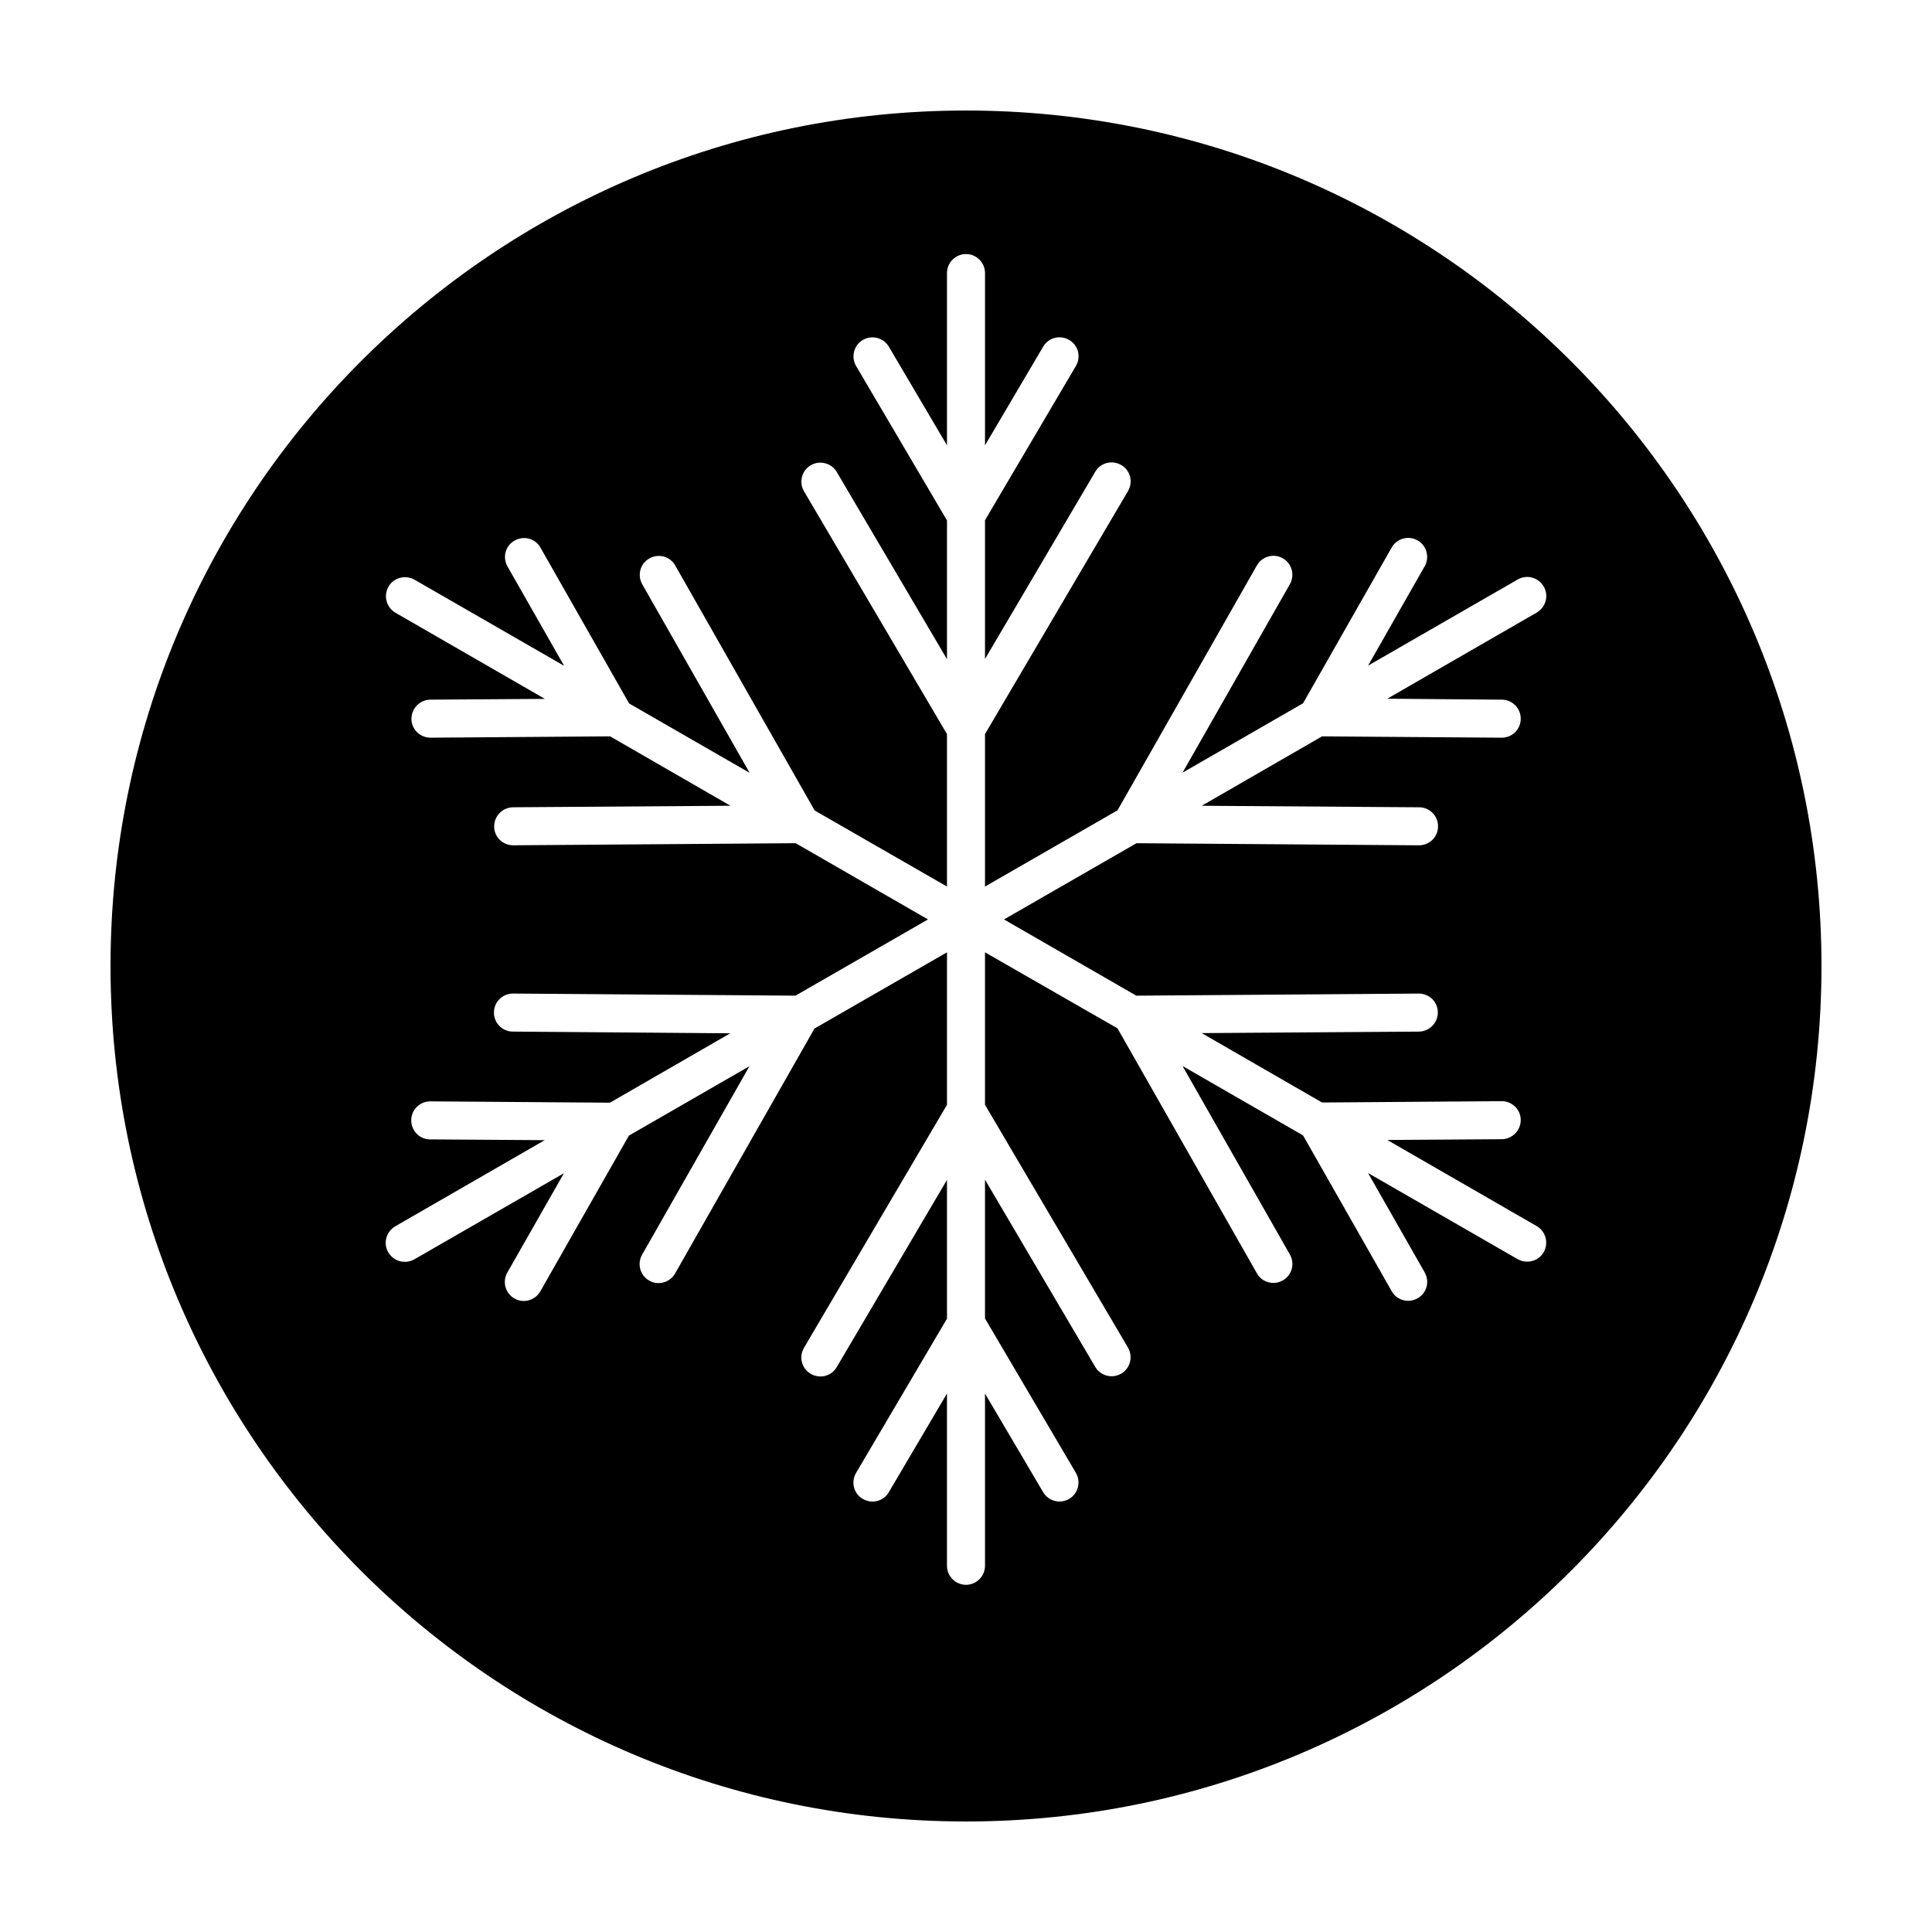
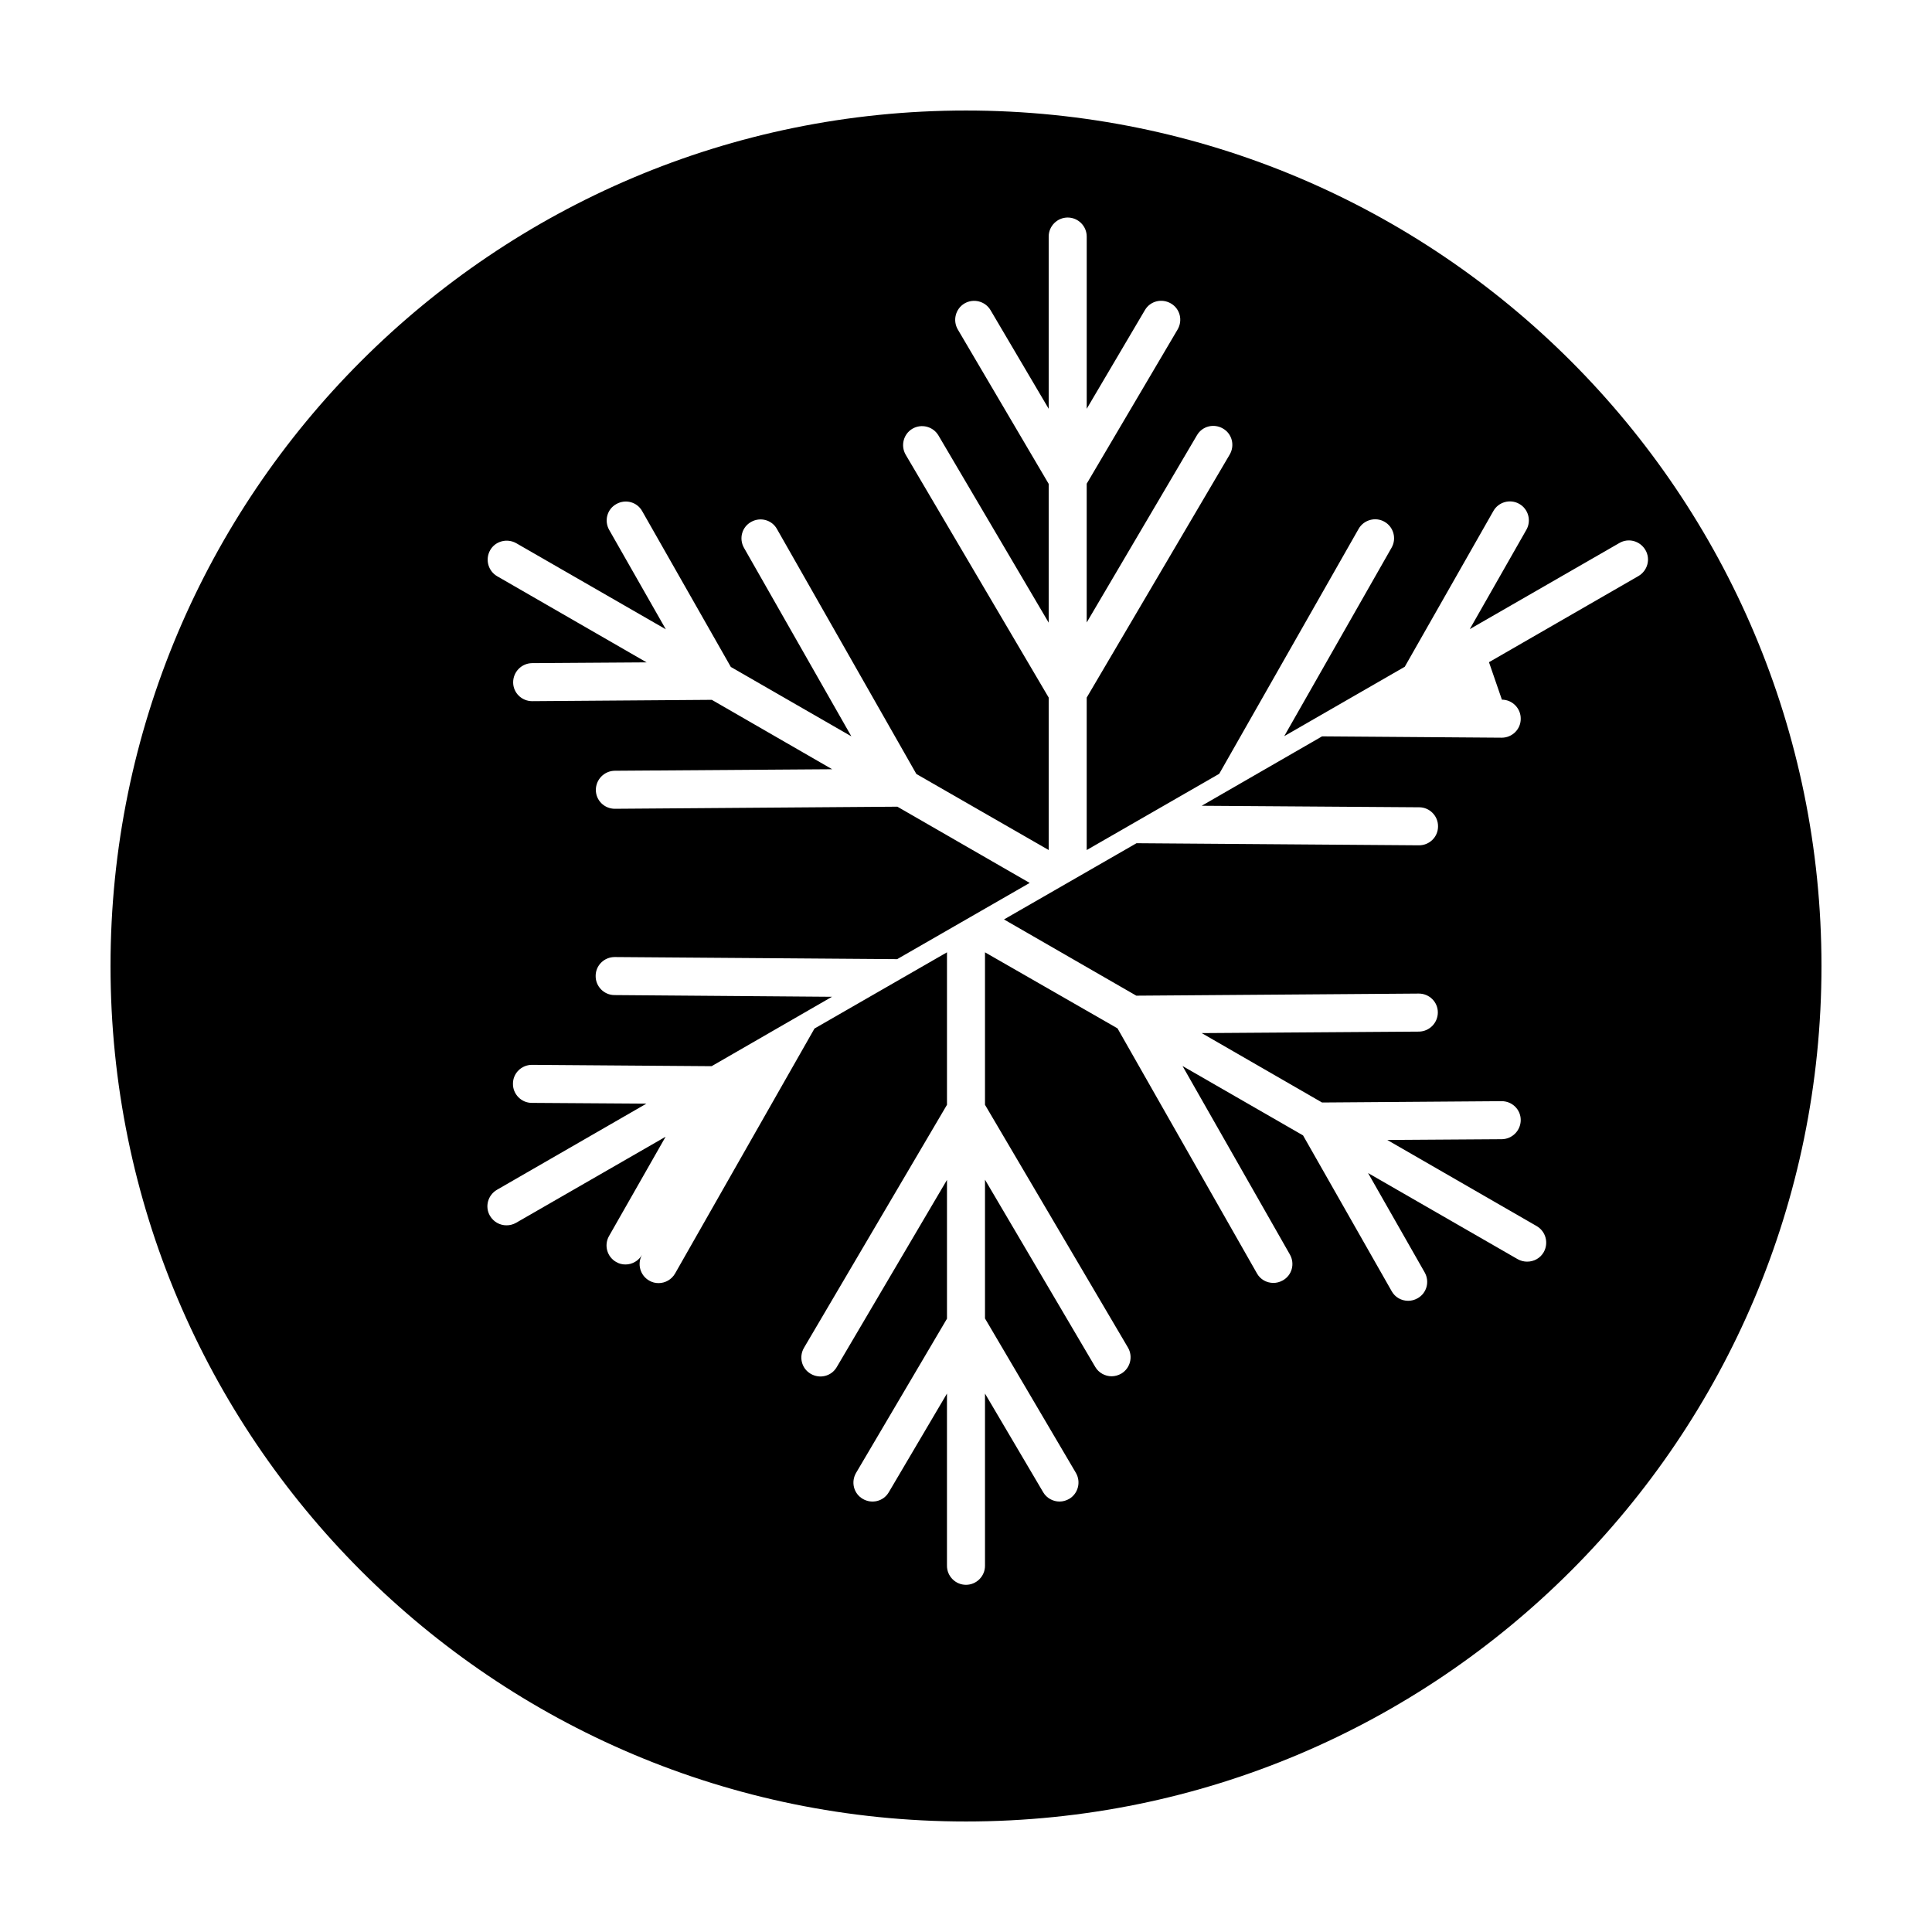
<svg xmlns="http://www.w3.org/2000/svg" fill="#000000" width="800px" height="800px" version="1.1" viewBox="144 144 512 512">
-   <path d="m400 173.29c-125.2 0-226.71 101.52-226.71 226.71 0 125.2 101.52 226.71 226.71 226.71s226.71-101.52 226.71-226.71c-0.004-125.2-101.52-226.71-226.71-226.71zm142.02 156.13c2.769 0 5.039 2.316 4.988 5.09 0 2.769-2.266 4.988-5.039 4.988h-0.051l-47.559-0.352-31.891 18.391 57.637 0.402c2.769 0 5.039 2.316 4.988 5.09 0 2.769-2.266 4.988-5.039 4.988h-0.051l-74.816-0.555-35.117 20.199 35.066 20.203 74.816-0.555h0.051c2.769 0 5.039 2.215 5.039 4.988 0 2.769-2.215 5.039-4.988 5.09l-57.586 0.398 31.891 18.391 47.559-0.352h0.051c2.769 0 5.039 2.215 5.039 4.988 0 2.769-2.215 5.039-4.988 5.09l-30.379 0.203 39.598 22.824c2.418 1.41 3.223 4.484 1.863 6.902-0.906 1.613-2.621 2.519-4.383 2.519-0.855 0-1.715-0.203-2.519-0.656l-39.648-22.824 15.012 26.348c1.359 2.418 0.555 5.492-1.914 6.852-0.805 0.453-1.664 0.656-2.469 0.656-1.762 0-3.477-0.906-4.383-2.57l-23.477-41.262-31.941-18.391 28.465 49.977c1.359 2.418 0.555 5.492-1.914 6.852-0.805 0.453-1.664 0.656-2.469 0.656-1.762 0-3.477-0.906-4.383-2.57l-36.93-64.891-35.117-20.152v40.406l37.887 64.336c1.41 2.418 0.605 5.492-1.762 6.902-0.805 0.453-1.664 0.707-2.57 0.707-1.715 0-3.426-0.906-4.332-2.469l-29.223-49.629v36.777l24.082 40.91c1.41 2.418 0.605 5.492-1.762 6.902-0.805 0.453-1.664 0.707-2.57 0.707-1.715 0-3.426-0.906-4.332-2.469l-15.418-26.148v45.645c0 2.769-2.266 5.039-5.039 5.039-2.769 0-5.039-2.266-5.039-5.039v-45.645l-15.418 26.148c-1.41 2.418-4.484 3.176-6.902 1.762-2.418-1.41-3.176-4.484-1.762-6.902l24.086-40.855v-36.777l-29.223 49.625c-1.41 2.418-4.484 3.176-6.902 1.762-2.418-1.41-3.176-4.484-1.762-6.902l37.887-64.387v-40.406l-35.117 20.203-36.93 64.891c-0.906 1.613-2.621 2.57-4.383 2.57-0.855 0-1.715-0.203-2.469-0.656-2.418-1.359-3.273-4.434-1.914-6.852l28.465-49.977-31.941 18.391-23.477 41.262c-0.906 1.613-2.621 2.57-4.383 2.57-0.855 0-1.715-0.203-2.469-0.656-2.418-1.359-3.273-4.434-1.914-6.852l15.012-26.348-39.648 22.824c-0.805 0.453-1.664 0.656-2.519 0.656-1.762 0-3.426-0.906-4.383-2.519-1.41-2.418-0.555-5.492 1.863-6.902l39.598-22.824-30.379-0.203c-2.769 0-5.039-2.316-4.988-5.09 0-2.769 2.266-4.988 5.039-4.988h0.051l47.559 0.352 31.891-18.391-57.637-0.453c-2.769 0-5.039-2.316-4.988-5.09 0-2.769 2.266-4.988 5.039-4.988h0.051l74.816 0.555 35.117-20.199-35.066-20.203-74.816 0.555h-0.051c-2.769 0-5.039-2.215-5.039-4.988 0-2.769 2.215-5.039 4.988-5.09l57.637-0.402-31.891-18.391-47.559 0.352h-0.051c-2.769 0-5.039-2.215-5.039-4.988 0-2.769 2.215-5.039 4.988-5.09l30.379-0.203-39.598-22.824c-2.418-1.41-3.223-4.484-1.863-6.902s4.484-3.223 6.902-1.863l39.648 22.824-15.012-26.348c-1.359-2.418-0.555-5.492 1.914-6.852 2.418-1.359 5.492-0.555 6.852 1.914l23.477 41.262 31.941 18.391-28.465-49.977c-1.359-2.418-0.555-5.492 1.914-6.852 2.418-1.359 5.492-0.555 6.852 1.914l36.93 64.891 35.066 20.152v-40.402l-37.887-64.336c-1.41-2.418-0.605-5.492 1.762-6.902 2.418-1.41 5.492-0.605 6.902 1.762l29.223 49.625v-36.777l-24.082-40.91c-1.41-2.418-0.605-5.492 1.762-6.902 2.418-1.41 5.492-0.605 6.902 1.762l15.418 26.148v-45.645c0-2.769 2.266-5.039 5.039-5.039 2.769 0 5.039 2.266 5.039 5.039v45.645l15.418-26.148c1.41-2.418 4.484-3.176 6.902-1.762 2.418 1.41 3.176 4.484 1.762 6.902l-24.086 40.859v36.777l29.223-49.625c1.41-2.418 4.484-3.176 6.902-1.762 2.418 1.41 3.176 4.484 1.762 6.902l-37.887 64.387v40.406l35.117-20.203 36.93-64.891c1.359-2.418 4.484-3.273 6.852-1.914 2.418 1.359 3.273 4.434 1.914 6.852l-28.465 49.977 31.941-18.391 23.477-41.262c1.359-2.418 4.434-3.273 6.852-1.914 2.418 1.359 3.273 4.434 1.914 6.852l-15.012 26.348 39.648-22.824c2.418-1.41 5.492-0.555 6.902 1.863 1.41 2.418 0.555 5.492-1.863 6.902l-39.598 22.824z" />
+   <path d="m400 173.29c-125.2 0-226.71 101.52-226.71 226.71 0 125.2 101.52 226.71 226.71 226.71s226.71-101.52 226.71-226.71c-0.004-125.2-101.52-226.71-226.71-226.71zm142.02 156.13c2.769 0 5.039 2.316 4.988 5.09 0 2.769-2.266 4.988-5.039 4.988h-0.051l-47.559-0.352-31.891 18.391 57.637 0.402c2.769 0 5.039 2.316 4.988 5.09 0 2.769-2.266 4.988-5.039 4.988h-0.051l-74.816-0.555-35.117 20.199 35.066 20.203 74.816-0.555h0.051c2.769 0 5.039 2.215 5.039 4.988 0 2.769-2.215 5.039-4.988 5.09l-57.586 0.398 31.891 18.391 47.559-0.352h0.051c2.769 0 5.039 2.215 5.039 4.988 0 2.769-2.215 5.039-4.988 5.09l-30.379 0.203 39.598 22.824c2.418 1.41 3.223 4.484 1.863 6.902-0.906 1.613-2.621 2.519-4.383 2.519-0.855 0-1.715-0.203-2.519-0.656l-39.648-22.824 15.012 26.348c1.359 2.418 0.555 5.492-1.914 6.852-0.805 0.453-1.664 0.656-2.469 0.656-1.762 0-3.477-0.906-4.383-2.57l-23.477-41.262-31.941-18.391 28.465 49.977c1.359 2.418 0.555 5.492-1.914 6.852-0.805 0.453-1.664 0.656-2.469 0.656-1.762 0-3.477-0.906-4.383-2.57l-36.93-64.891-35.117-20.152v40.406l37.887 64.336c1.41 2.418 0.605 5.492-1.762 6.902-0.805 0.453-1.664 0.707-2.57 0.707-1.715 0-3.426-0.906-4.332-2.469l-29.223-49.629v36.777l24.082 40.91c1.41 2.418 0.605 5.492-1.762 6.902-0.805 0.453-1.664 0.707-2.57 0.707-1.715 0-3.426-0.906-4.332-2.469l-15.418-26.148v45.645c0 2.769-2.266 5.039-5.039 5.039-2.769 0-5.039-2.266-5.039-5.039v-45.645l-15.418 26.148c-1.41 2.418-4.484 3.176-6.902 1.762-2.418-1.41-3.176-4.484-1.762-6.902l24.086-40.855v-36.777l-29.223 49.625c-1.41 2.418-4.484 3.176-6.902 1.762-2.418-1.41-3.176-4.484-1.762-6.902l37.887-64.387v-40.406l-35.117 20.203-36.93 64.891c-0.906 1.613-2.621 2.57-4.383 2.57-0.855 0-1.715-0.203-2.469-0.656-2.418-1.359-3.273-4.434-1.914-6.852c-0.906 1.613-2.621 2.57-4.383 2.57-0.855 0-1.715-0.203-2.469-0.656-2.418-1.359-3.273-4.434-1.914-6.852l15.012-26.348-39.648 22.824c-0.805 0.453-1.664 0.656-2.519 0.656-1.762 0-3.426-0.906-4.383-2.519-1.41-2.418-0.555-5.492 1.863-6.902l39.598-22.824-30.379-0.203c-2.769 0-5.039-2.316-4.988-5.09 0-2.769 2.266-4.988 5.039-4.988h0.051l47.559 0.352 31.891-18.391-57.637-0.453c-2.769 0-5.039-2.316-4.988-5.09 0-2.769 2.266-4.988 5.039-4.988h0.051l74.816 0.555 35.117-20.199-35.066-20.203-74.816 0.555h-0.051c-2.769 0-5.039-2.215-5.039-4.988 0-2.769 2.215-5.039 4.988-5.09l57.637-0.402-31.891-18.391-47.559 0.352h-0.051c-2.769 0-5.039-2.215-5.039-4.988 0-2.769 2.215-5.039 4.988-5.09l30.379-0.203-39.598-22.824c-2.418-1.41-3.223-4.484-1.863-6.902s4.484-3.223 6.902-1.863l39.648 22.824-15.012-26.348c-1.359-2.418-0.555-5.492 1.914-6.852 2.418-1.359 5.492-0.555 6.852 1.914l23.477 41.262 31.941 18.391-28.465-49.977c-1.359-2.418-0.555-5.492 1.914-6.852 2.418-1.359 5.492-0.555 6.852 1.914l36.93 64.891 35.066 20.152v-40.402l-37.887-64.336c-1.41-2.418-0.605-5.492 1.762-6.902 2.418-1.41 5.492-0.605 6.902 1.762l29.223 49.625v-36.777l-24.082-40.91c-1.41-2.418-0.605-5.492 1.762-6.902 2.418-1.41 5.492-0.605 6.902 1.762l15.418 26.148v-45.645c0-2.769 2.266-5.039 5.039-5.039 2.769 0 5.039 2.266 5.039 5.039v45.645l15.418-26.148c1.41-2.418 4.484-3.176 6.902-1.762 2.418 1.41 3.176 4.484 1.762 6.902l-24.086 40.859v36.777l29.223-49.625c1.41-2.418 4.484-3.176 6.902-1.762 2.418 1.41 3.176 4.484 1.762 6.902l-37.887 64.387v40.406l35.117-20.203 36.93-64.891c1.359-2.418 4.484-3.273 6.852-1.914 2.418 1.359 3.273 4.434 1.914 6.852l-28.465 49.977 31.941-18.391 23.477-41.262c1.359-2.418 4.434-3.273 6.852-1.914 2.418 1.359 3.273 4.434 1.914 6.852l-15.012 26.348 39.648-22.824c2.418-1.41 5.492-0.555 6.902 1.863 1.41 2.418 0.555 5.492-1.863 6.902l-39.598 22.824z" />
</svg>